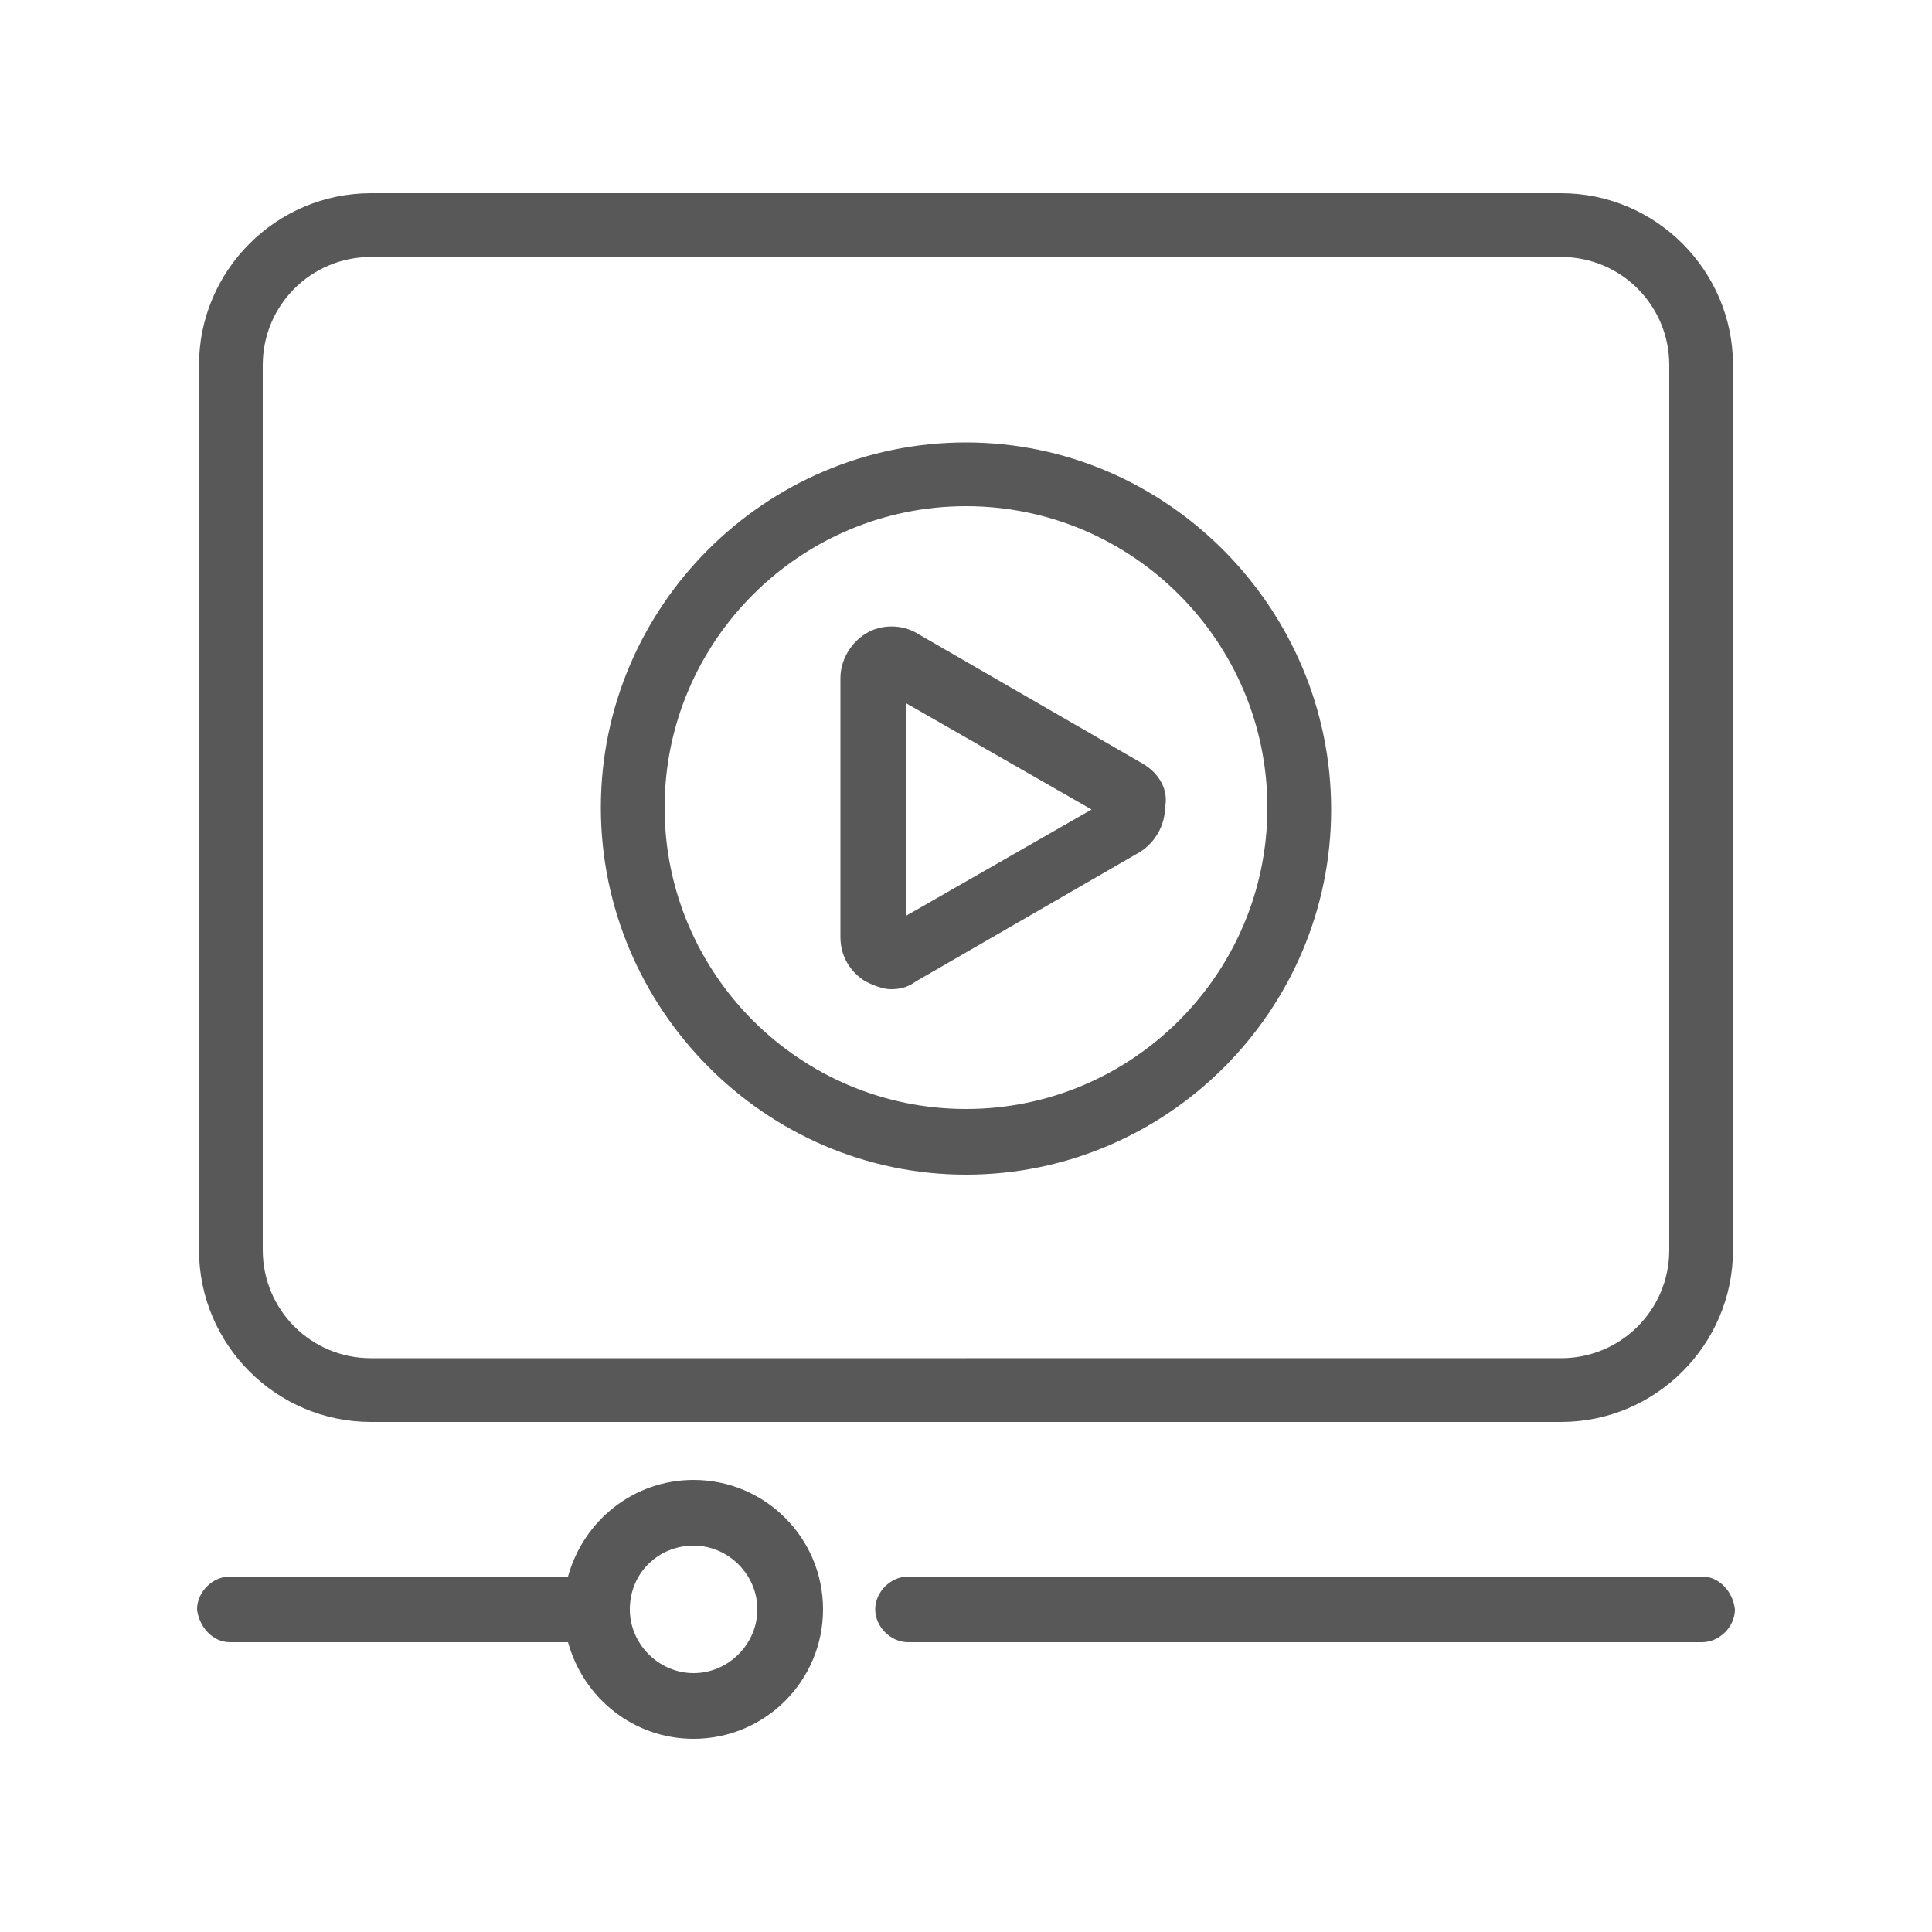
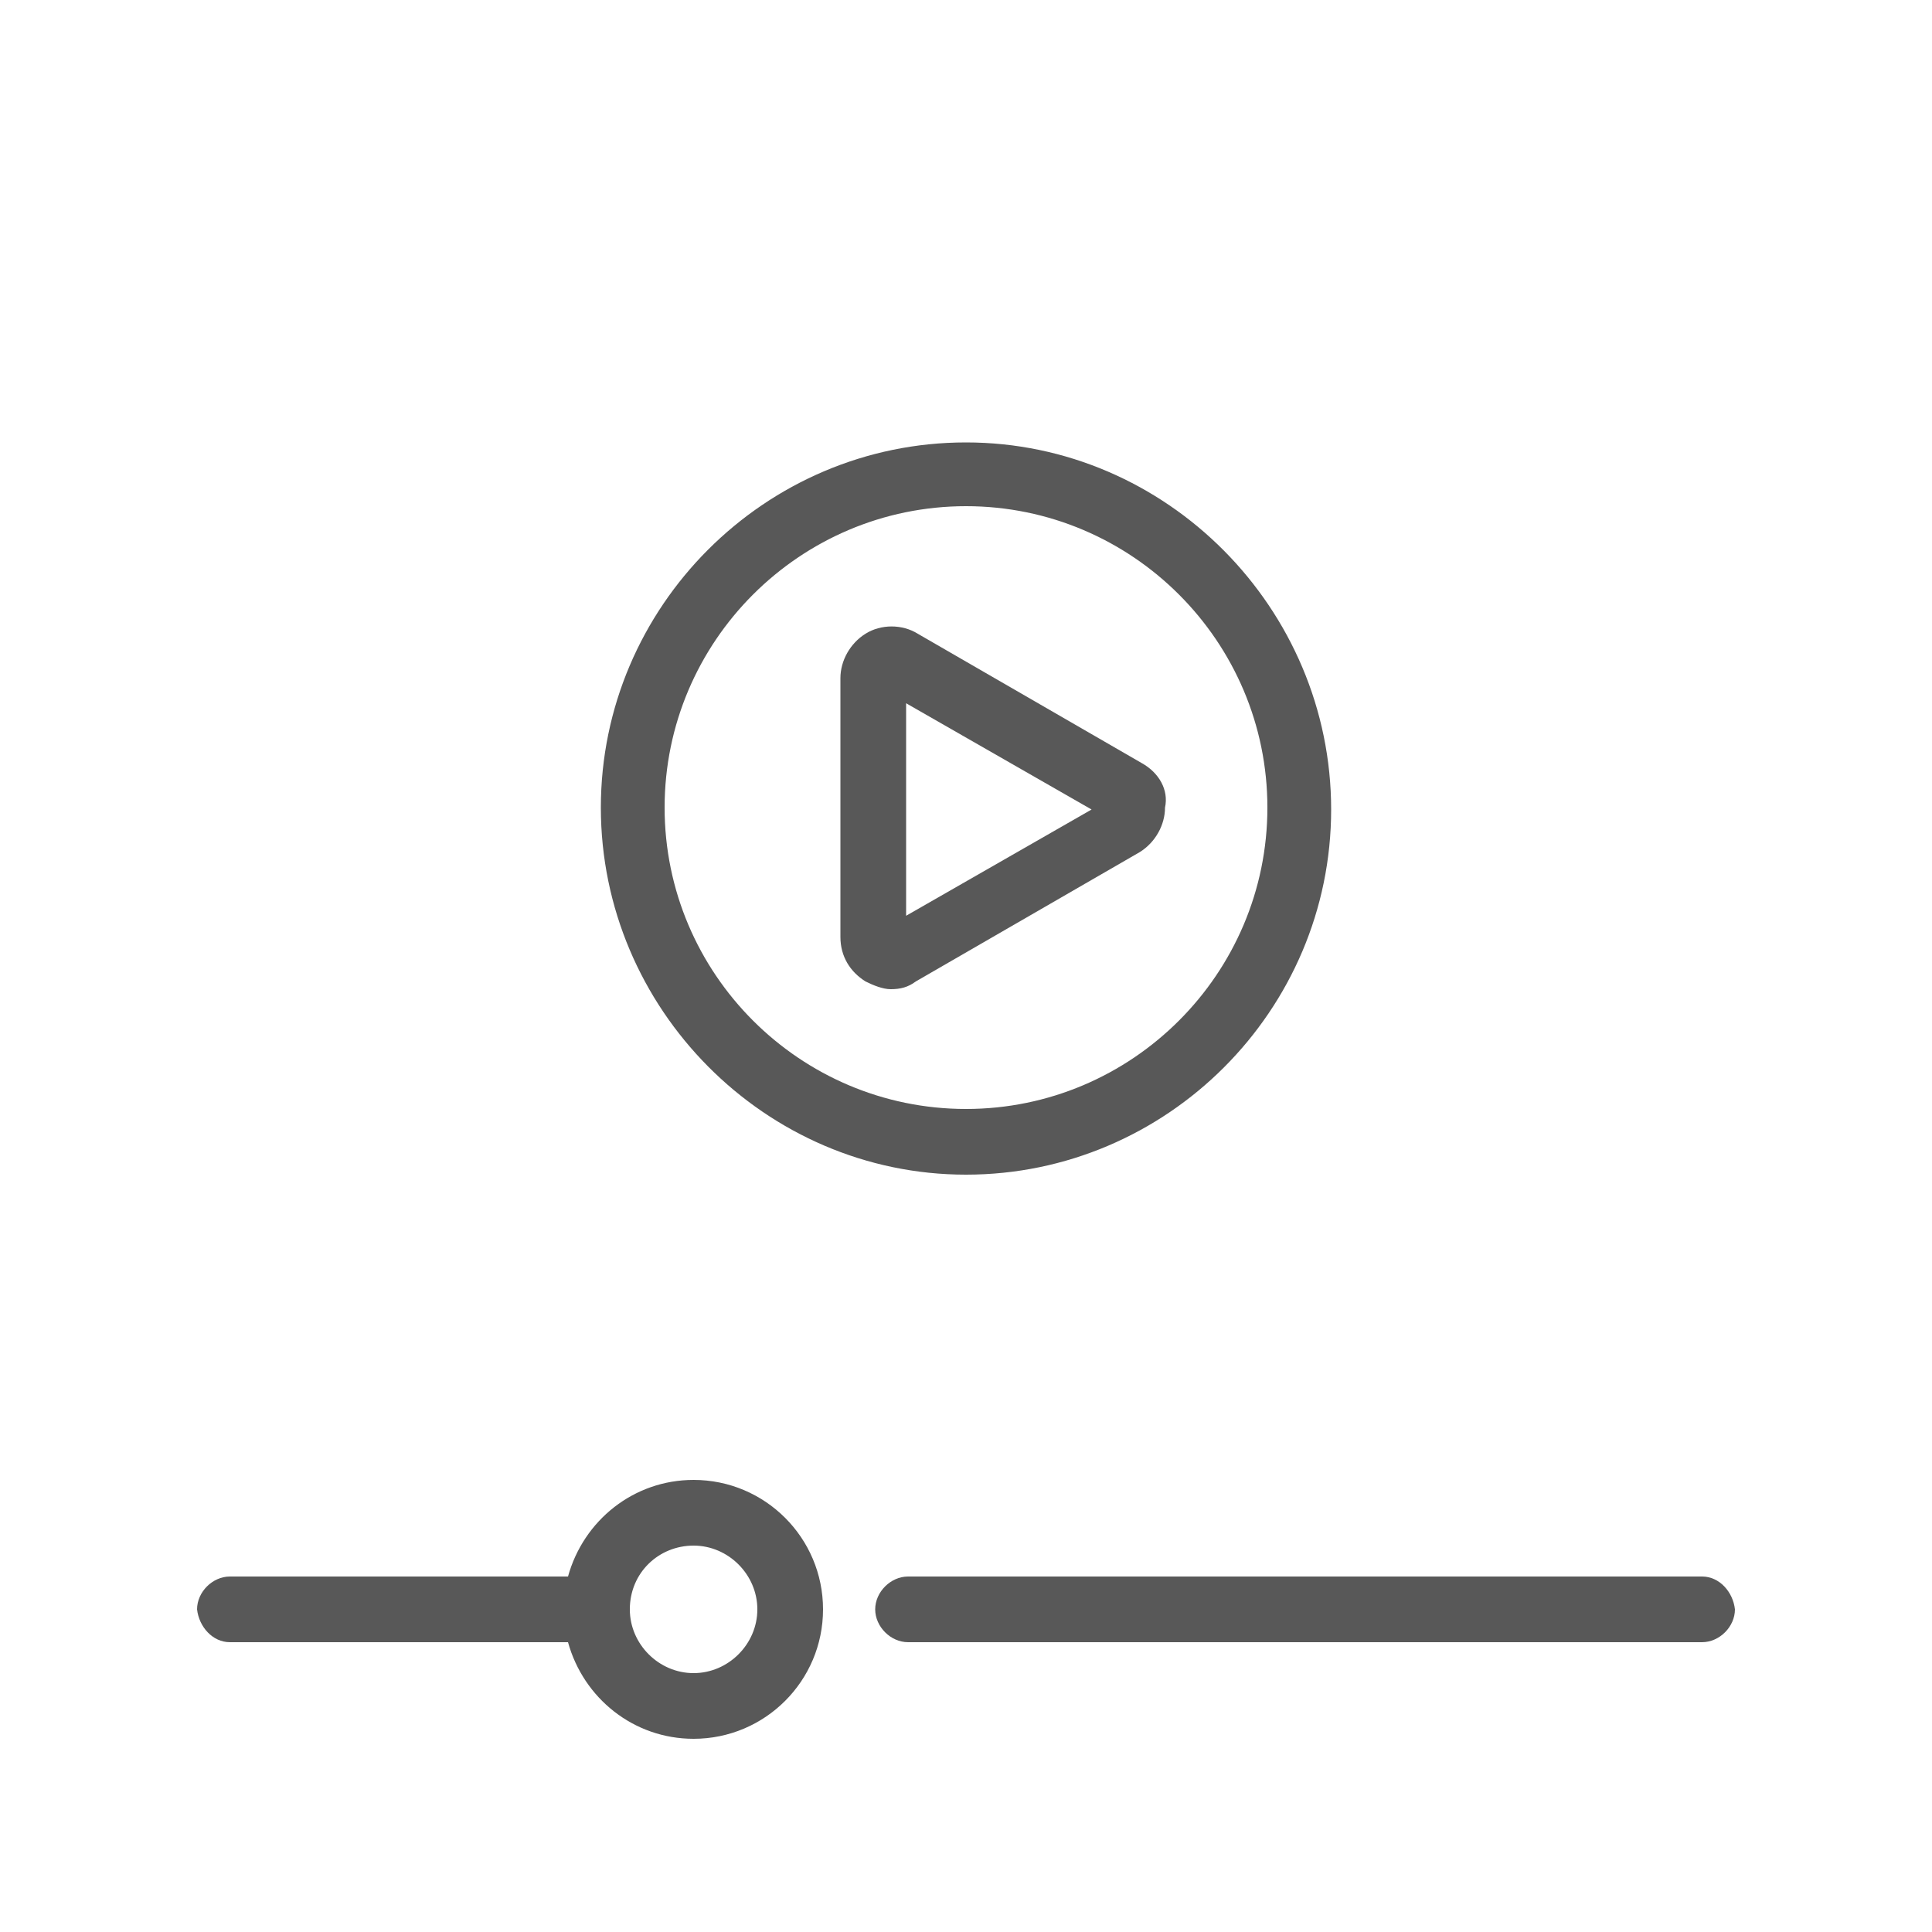
<svg xmlns="http://www.w3.org/2000/svg" width="1200pt" height="1200pt" viewBox="0 0 1200 1200">
  <g fill="#585858">
-     <path d="m969.6 120h-739.2c-58.801 0-106.8 48-106.8 106.8v549.6c0 58.801 48 106.8 106.8 106.8h739.2c58.801 0 106.8-48 106.8-106.8v-549.6c0-58.801-48-106.8-106.8-106.8zm67.199 656.4c0 37.199-30 67.199-67.199 67.199l-739.2 0.004c-37.199 0-67.199-30-67.199-67.199v-549.6c0-37.199 30-67.199 67.199-67.199h739.2c37.199 0 67.199 30 67.199 67.199z" />
    <path d="m709.2 474-139.2-80.398c-9.602-6-22.801-6-32.398 0-9.602 6-15.602 16.801-15.602 27.602v160.8c0 12 6 21.602 15.602 27.602 4.801 2.398 10.801 4.801 15.602 4.801 6 0 10.801-1.199 15.602-4.801l139.2-80.398c9.602-6 15.602-16.801 15.602-27.602 2.394-10.805-3.606-21.605-14.406-27.605zm-146.4 94.801v-132l115.2 66z" />
    <path d="m600 274.8c-124.8 0-226.8 102-226.8 226.8 0 124.8 102 228 226.8 228s226.8-102 226.8-226.8-102-228-226.8-228zm0 414c-103.2 0-187.2-84-187.2-187.2 0-103.2 84-187.2 187.2-187.2s187.2 84 187.2 187.2c0 103.2-84 187.2-187.2 187.2z" />
    <path d="m1057.2 979.2h-493.2c-10.801 0-20.398 9.602-20.398 20.398 0 10.801 9.602 20.398 20.398 20.398h493.2c10.801 0 20.398-9.602 20.398-20.398-1.199-10.797-9.598-20.398-20.398-20.398z" />
    <path d="m142.8 1020h210c9.602 34.801 40.801 60 78 60 44.398 0 80.398-36 80.398-80.398 0-44.398-36-80.398-80.398-80.398-37.199 0-68.398 25.199-78 60l-210-0.004c-10.801 0-20.398 9.602-20.398 20.398 1.199 10.801 9.598 20.402 20.398 20.402zm288-60c21.602 0 39.602 18 39.602 39.602 0 21.602-18 39.602-39.602 39.602-21.602 0-39.602-18-39.602-39.602 0-22.801 18-39.602 39.602-39.602z" />
  </g>
</svg>